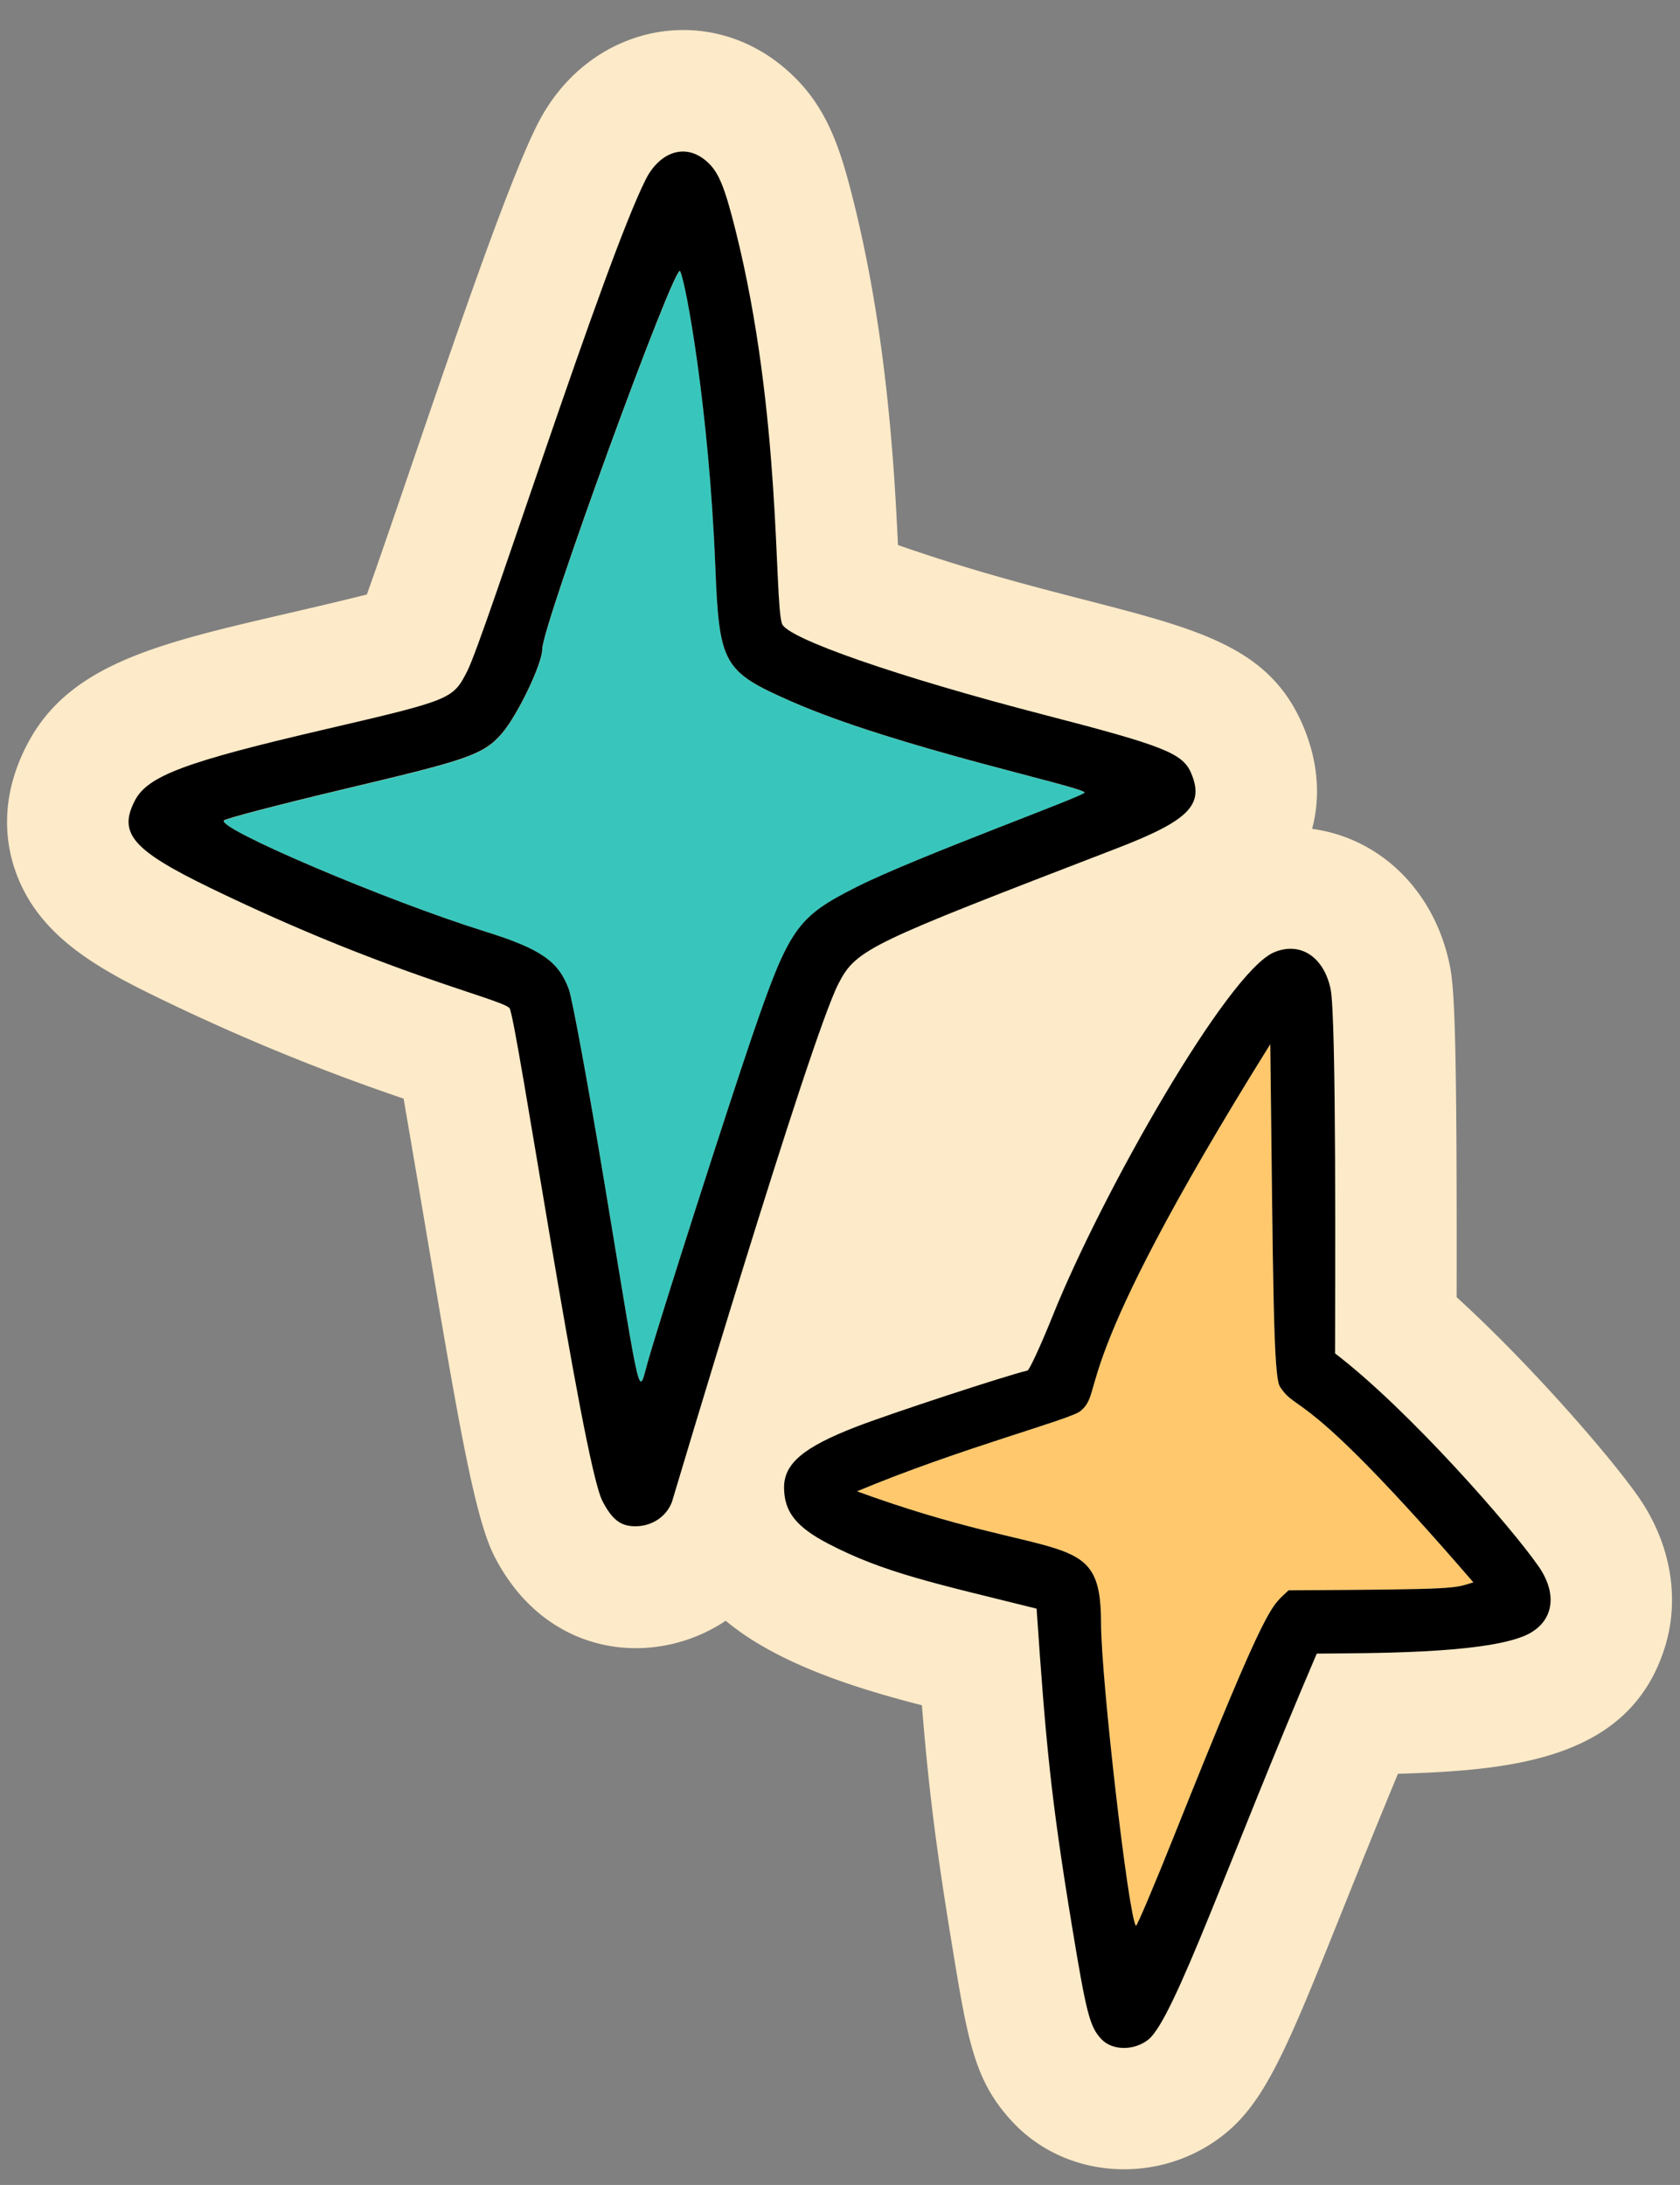
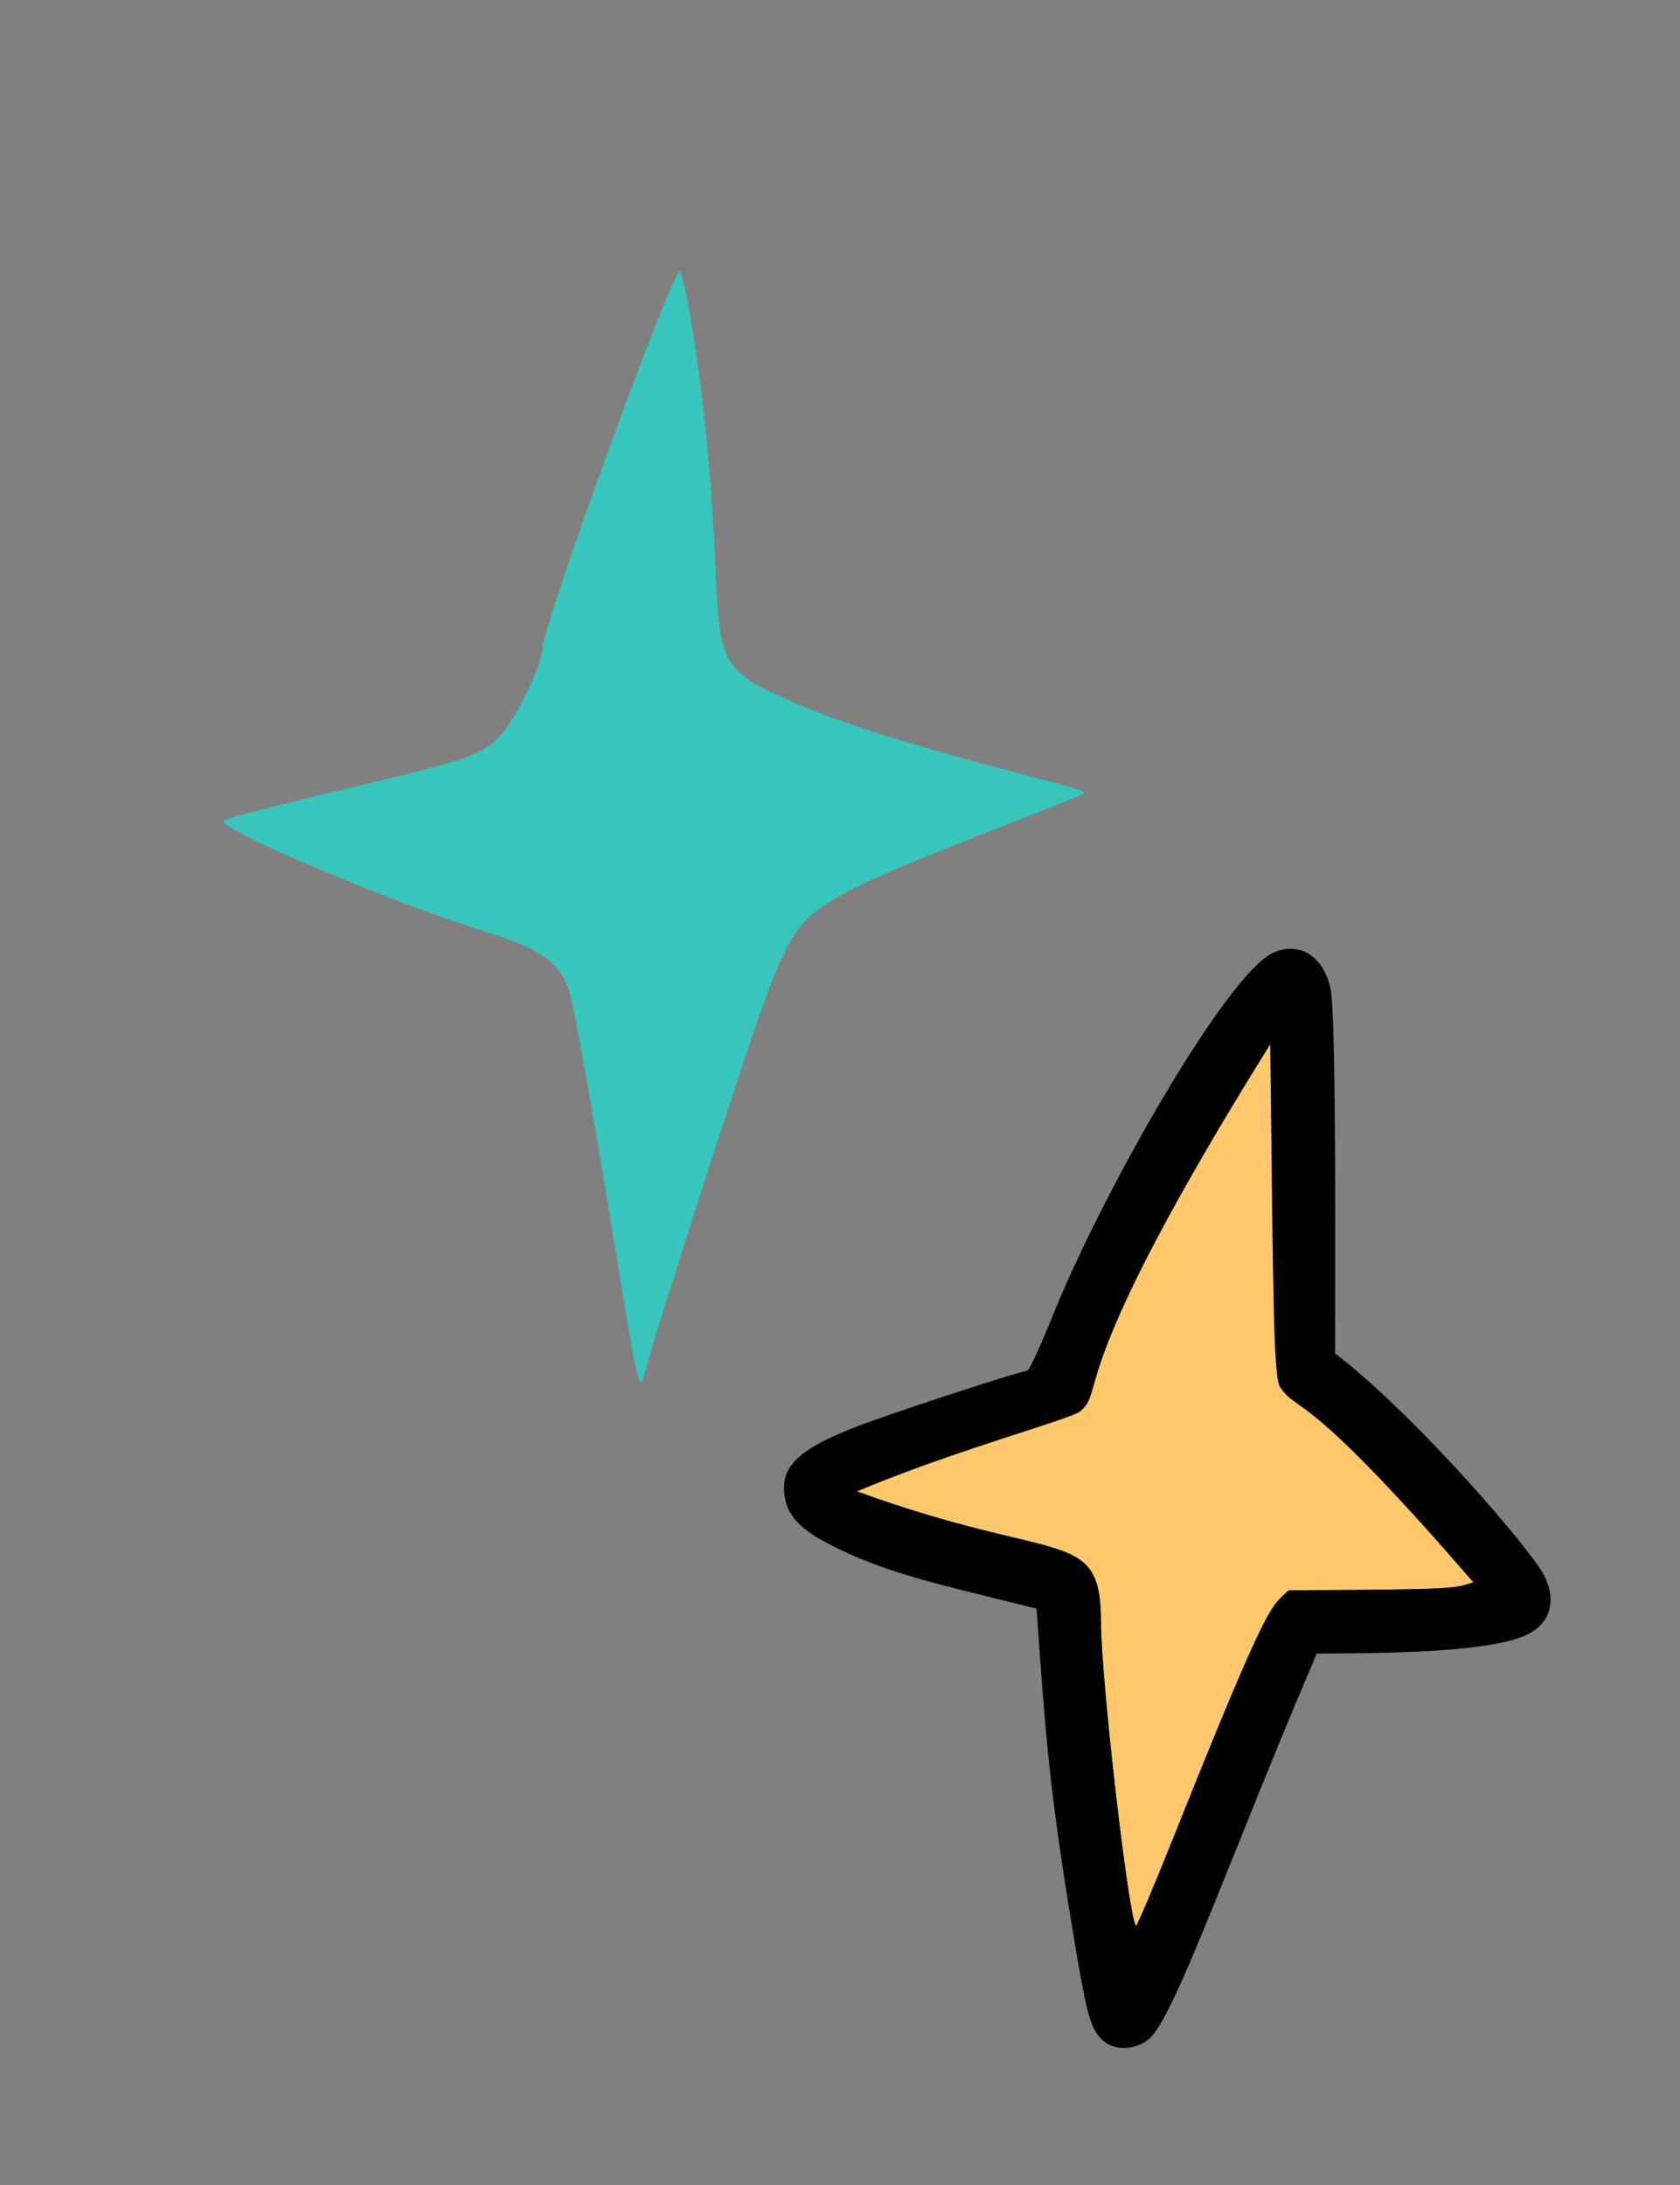
<svg xmlns="http://www.w3.org/2000/svg" data-name="Слой 1" height="1236.0" preserveAspectRatio="xMidYMid meet" version="1.0" viewBox="-4.0 -17.0 950.5 1236.0" width="950.5" zoomAndPan="magnify">
  <rect x="-4.0" y="-17.0" width="950.5" height="1236.0" fill="#808080" stroke="none" />
  <g id="change1_1">
-     <path d="M938.27,913.75c-19.22,64.06-84.86,70.71-151.35,72.66-56,135.16-67.95,180.11-98.74,204.34-35.87,28.28-88.39,25.4-119-7.08-21.9-23.22-25.6-45.85-34.59-100.59-9.36-56.95-13.43-91-17-135.43-36.84-9.45-81.69-23.33-111-47.81-40.39,27-101.41,21.13-130.89-36.49-13.81-27.07-24.71-104-51.35-258.86A1198.45,1198.45,0,0,1,84.79,547.06c-35.43-17.24-68.27-35.75-80.54-72.71C-1,458.59-4,433.63,11.34,404.17c28.27-54.46,95.16-60.49,192.23-84.88,25-70,74.24-222.28,96.66-266.26,28.41-55.81,95.25-70,140.36-30.94,23.16,20,30.77,44.58,38.28,74.62,18.88,75.41,23.11,150.66,25.18,194.61,131,45.77,202.25,37.8,229.4,102.75,9.68,23.21,8.83,43,4.92,57.8,38,5.18,68.43,34.16,77.53,75.57,2.8,12.74,4.49,32.15,4.23,189.37,41.88,38.13,87.41,90.7,103,113.17C941,855.79,946.46,886.36,938.27,913.75Z" fill="#fdeac8" />
-   </g>
+     </g>
  <g id="change2_1">
    <path d="M270.41,510c31.47,9.81,41.6,16.79,47.42,32.71,2,5.43,11.11,55.09,20.25,110.17,21.33,128.52,18.86,120.06,24.52,100.28,7.41-25.91,44.3-141,58.61-182.8,21.38-62.5,25.59-68.52,59.87-85.75,33.49-16.83,128.61-51.28,128.61-53.2,0-3.22-106.25-25.34-165.93-51.58-38.66-17-40.81-20.81-43-76.35-3.53-88.33-16.61-160.91-19.93-167-2.9-5.35-78,200.55-78,213.82,0,8.17-13.68,36.87-22.61,47.44-10.89,12.89-21.63,15.56-91.27,32.15-35.3,8.41-65.1,16.2-66.21,17.31C118.27,451.52,215.1,492.71,270.41,510Z" fill="#38c6bc" />
  </g>
  <g id="change3_1">
    <path d="M618.94,901.05c0,31.93,15.64,167.16,19.76,171.33.49.49,10.14-22.26,21.46-50.59C714.82,885,715,892.51,725,882.62c98.18-.49,93-1,104.55-4.5C731.93,765,730.55,783.21,720.2,767.5c-3.82-5.8-3.87-56.17-5.51-193.81-117.1,187.75-92.81,195.17-107.36,207.52C601.71,786,539,802.3,480.86,826.63,595.47,868.47,618.88,845.88,618.94,901.05Z" fill="#ffc86c" />
  </g>
  <g id="change4_1">
-     <path d="M72.32,435.86c-9.6,18.48-1.35,28.06,42.5,49.35,101,49,163.37,62.37,169.41,68,3.64,3.39,41.31,256.8,52.56,278.8,5.41,10.56,10.35,14.39,18.61,14.39,9.44,0,17.56-5.37,20.75-13.72.22-.59,77.58-260.66,94.2-293.19,10.17-19.89,17.84-22.75,157.55-76.61,40.7-15.68,49.52-24.56,42.1-42.33-4.77-11.42-15.12-15.54-83.25-33.18C504.24,366,441.09,344.07,438.41,335.81c-4.52-13.93-.19-118.46-26.22-222.37C405.82,88,402.44,80,395.64,74.13c-12.58-10.87-26.85-4.26-34.15,10.08-23.09,45.4-91.1,258.7-101.08,278.35-8.14,16-8.89,16.35-80.39,33C100.65,414,79.56,421.94,72.32,435.86Zm50.37,11.24c1.11-1.11,30.91-8.9,66.21-17.31,69.64-16.59,80.38-19.26,91.27-32.15,8.93-10.57,22.61-39.27,22.61-47.44,0-13.27,75.12-219.17,78-213.82,3.32,6.14,16.4,78.72,19.93,167.05,2.22,55.54,4.37,59.35,43,76.35,59.68,26.24,165.93,48.36,165.93,51.58,0,1.92-95.12,36.37-128.61,53.2-34.28,17.23-38.49,23.25-59.87,85.75C406.9,612.13,370,727.2,362.6,753.11c-5.66,19.78-3.19,28.24-24.52-100.28-9.14-55.08-18.27-104.74-20.25-110.17-5.82-15.92-15.95-22.9-47.42-32.71C215.1,492.71,118.27,451.52,122.69,447.1Z" />
-   </g>
+     </g>
  <g id="change4_2">
    <path d="M577.31,758.3c-12,2.81-77.79,24.41-96.9,31.81-29.91,11.57-40.89,20.86-40.81,34.5s6.86,22.18,25.07,31.68C496.26,872.76,525,878.69,582.48,893c5.13,75,8,106.64,19.93,179,8.23,50.14,10.16,57.56,16.73,64.53,6.16,6.52,18.43,6.65,26.52.28,14.68-11.54,46-103.28,95.33-218.38,28.71-.33,92,.23,116.92-9.81,16.64-6.7,20.17-22.79,8.65-39.42C851.41,847.22,793,780.42,751.34,748.61c0-34.67.87-190.75-2.57-206.4-4-18.21-17.38-26.74-32.06-20.44-26.26,11.28-97.08,135.75-125.09,205.48C584.84,744.11,578.43,758,577.31,758.3ZM714.69,573.69c1.64,137.64,1.69,188,5.51,193.81,10.35,15.71,11.73-2.54,109.38,110.62-11.53,3.46-6.37,4-104.55,4.5-10,9.89-10.21,2.34-64.87,139.17-11.32,28.33-21,51.08-21.46,50.59-4.12-4.17-19.72-139.4-19.76-171.33-.06-55.17-23.47-32.58-138.08-74.42C539,802.3,601.71,786,607.33,781.21,621.88,768.86,597.59,761.44,714.69,573.69Z" />
  </g>
</svg>